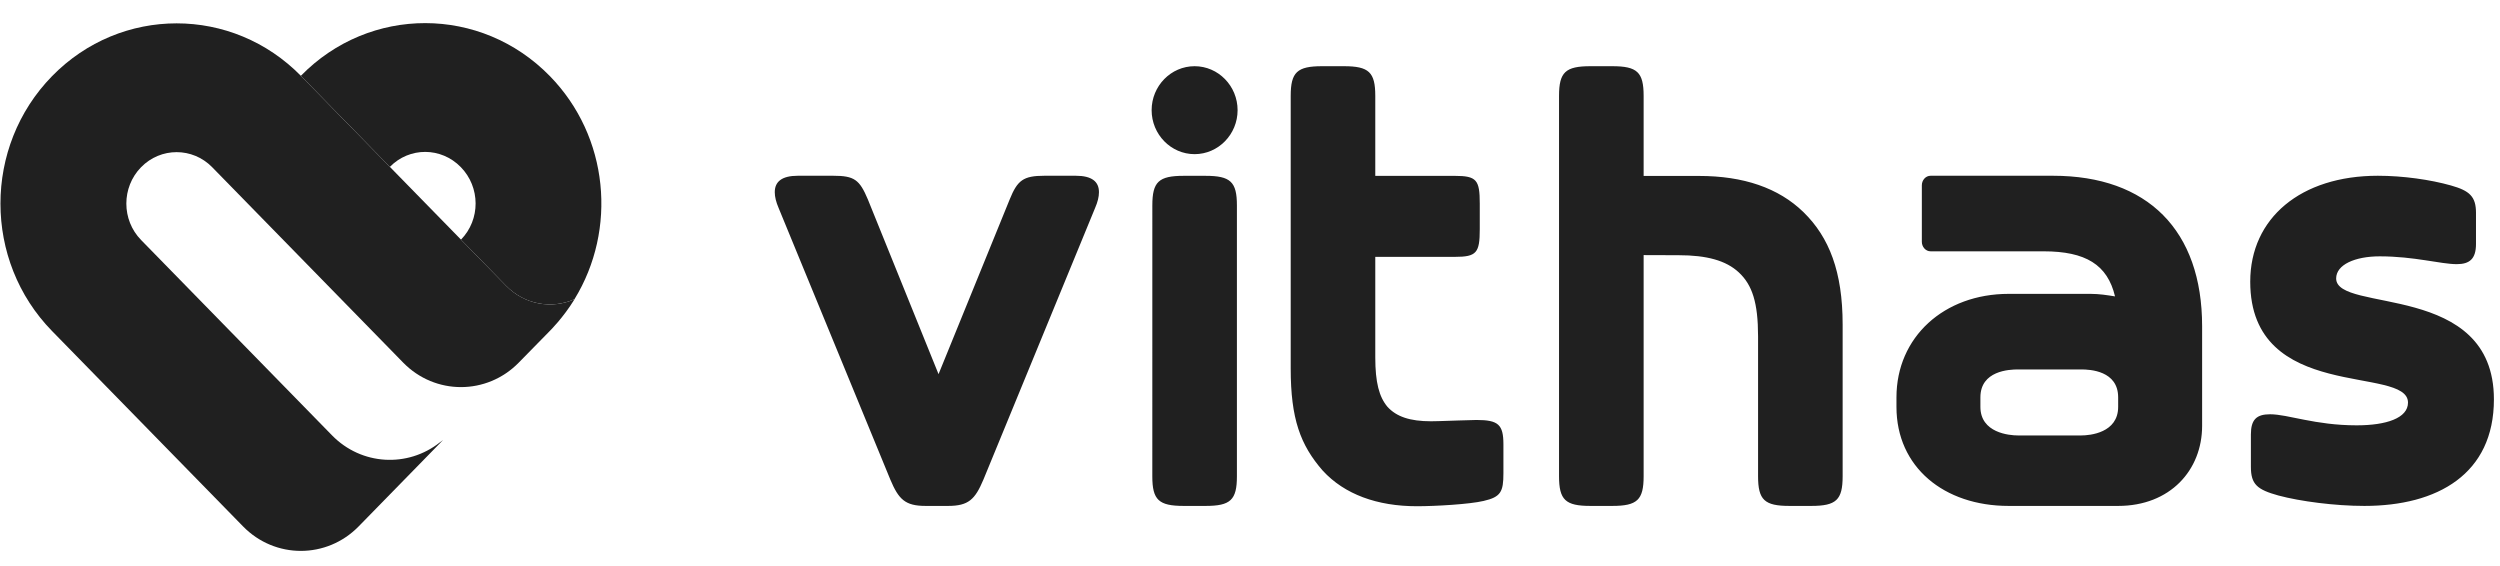
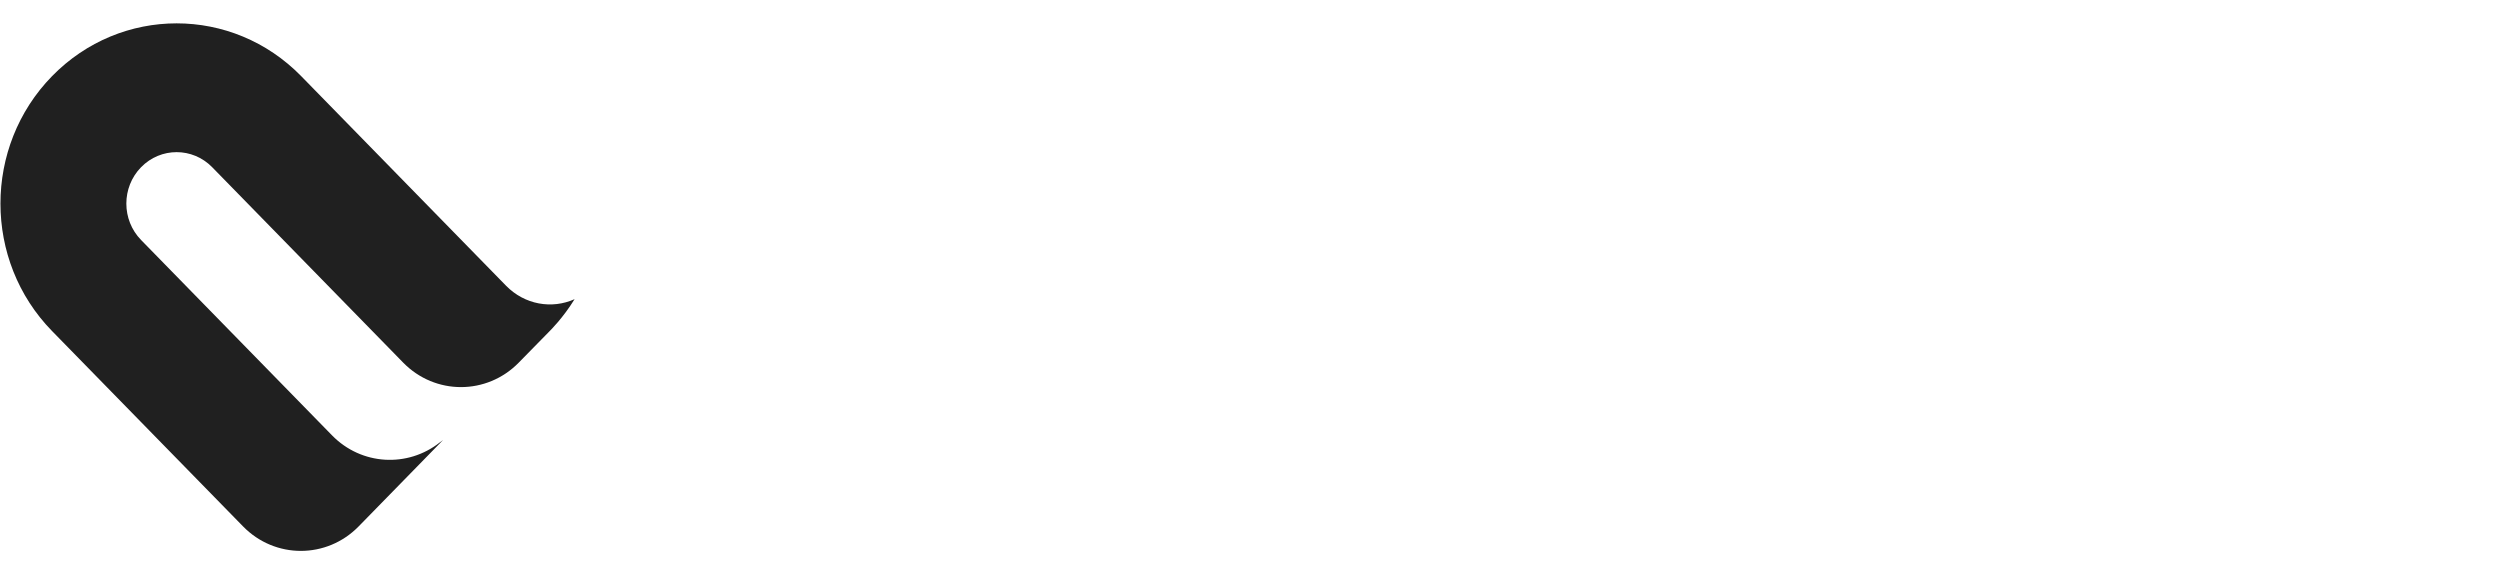
<svg xmlns="http://www.w3.org/2000/svg" width="106" height="24" viewBox="0 0 106 24" fill="none">
-   <path fill-rule="evenodd" clip-rule="evenodd" d="M56.98 2.807C58.041 2.807 58.312 3.061 58.312 4.065V7.457H61.683C62.606 7.457 62.742 7.624 62.742 8.629V9.718C62.742 10.724 62.606 10.891 61.683 10.891H58.312V15.153C58.312 16.215 58.475 16.828 58.828 17.248C59.208 17.666 59.779 17.862 60.675 17.862C60.834 17.862 61.134 17.852 61.456 17.841L61.844 17.828C62.164 17.817 62.458 17.807 62.605 17.807C63.528 17.807 63.745 18.002 63.745 18.84V20.068C63.745 20.85 63.636 21.073 62.904 21.24C62.306 21.381 60.865 21.464 60.078 21.464C58.393 21.464 57.008 20.961 56.085 19.956C55.133 18.867 54.726 17.751 54.726 15.63V4.065C54.726 3.061 54.998 2.807 56.057 2.807H56.98ZM35.327 7.452C36.225 7.452 36.444 7.618 36.797 8.455L39.794 15.864L42.811 8.455C43.139 7.646 43.384 7.452 44.282 7.452H45.615C46.297 7.452 46.596 7.703 46.596 8.148C46.596 8.344 46.541 8.568 46.432 8.818L41.697 20.335C41.343 21.173 41.069 21.451 40.198 21.451H39.246C38.377 21.451 38.103 21.173 37.75 20.335L33.013 8.818C32.905 8.568 32.85 8.344 32.85 8.148C32.85 7.703 33.149 7.452 33.83 7.452H35.327ZM100.821 7.452C101.881 7.452 103.05 7.617 103.921 7.864C104.71 8.086 104.982 8.334 104.982 9.023V10.345C104.982 10.979 104.71 11.2 104.166 11.2C103.485 11.2 102.37 10.869 100.901 10.869C99.843 10.869 99.053 11.226 99.053 11.806C99.053 13.293 105.742 11.915 105.742 16.933C105.742 20.101 103.349 21.451 100.25 21.451C99 21.451 97.531 21.258 96.607 21.01C95.709 20.761 95.438 20.541 95.438 19.797V18.419C95.438 17.786 95.681 17.565 96.253 17.565C97.014 17.565 98.157 18.034 99.923 18.034C101.175 18.034 102.099 17.73 102.099 17.07C102.099 15.47 95.41 17.096 95.41 11.944C95.41 9.243 97.557 7.452 100.821 7.452ZM68.358 2.807C69.418 2.807 69.69 3.059 69.69 4.067V7.46H72.041C73.917 7.46 75.41 7.963 76.472 8.999C77.558 10.062 78.128 11.521 78.128 13.76V20.192C78.128 21.198 77.856 21.451 76.797 21.451H75.874C74.814 21.451 74.542 21.198 74.542 20.192V14.263C74.542 12.836 74.297 12.081 73.726 11.55C73.183 11.045 72.368 10.821 71.172 10.821L69.69 10.816V20.192C69.69 21.198 69.418 21.451 68.358 21.451H67.435C66.376 21.451 66.103 21.198 66.103 20.192V4.067C66.103 3.059 66.376 2.807 67.435 2.807H68.358ZM87.047 7.452C91.059 7.452 93.37 9.767 93.37 13.832V18.054C93.37 19.937 92.013 21.451 89.81 21.451H85.165C82.429 21.451 80.41 19.808 80.41 17.252V16.848C80.41 14.29 82.429 12.46 85.165 12.46H88.641C89.013 12.46 89.332 12.513 89.677 12.567C89.358 11.221 88.429 10.656 86.648 10.656H81.859C81.646 10.656 81.486 10.466 81.486 10.252V7.857C81.486 7.64 81.646 7.452 81.859 7.452H87.047ZM51.113 7.455C52.172 7.455 52.445 7.706 52.445 8.71L52.445 20.196C52.445 21.2 52.173 21.451 51.115 21.451H50.191C49.131 21.451 48.858 21.2 48.858 20.196L48.859 8.71C48.859 7.706 49.131 7.455 50.189 7.455H51.113ZM88.243 15.664H85.563C85.192 15.664 83.969 15.717 83.969 16.848V17.252C83.969 18.354 85.192 18.463 85.563 18.463H88.243C88.613 18.463 89.81 18.354 89.81 17.252V16.848C89.81 15.717 88.613 15.664 88.243 15.664ZM50.651 2.807C51.655 2.807 52.474 3.644 52.474 4.672C52.474 5.698 51.655 6.536 50.651 6.536C49.648 6.536 48.829 5.698 48.829 4.672C48.829 3.644 49.648 2.807 50.651 2.807Z" fill="#202020" />
  <path fill-rule="evenodd" clip-rule="evenodd" d="M21.455 12.113L12.771 3.229C9.854 0.244 5.124 0.244 2.207 3.229C-0.71 6.213 -0.71 11.052 2.207 14.036L10.306 22.32C11.659 23.704 13.853 23.704 15.206 22.32L16.415 21.083L18.785 18.658C18.785 18.658 18.725 18.704 18.646 18.76C17.287 19.835 15.326 19.735 14.079 18.46L5.981 10.175C5.149 9.323 5.149 7.942 5.981 7.09C6.814 6.238 8.164 6.238 8.997 7.09L17.095 15.375C18.448 16.759 20.642 16.759 21.995 15.375L23.314 14.03C23.314 14.03 23.876 13.48 24.363 12.684C23.398 13.117 22.245 12.921 21.455 12.113Z" fill="#202020" />
-   <path d="M23.311 3.223C20.394 0.238 15.673 0.23 12.756 3.215L16.53 7.076C17.363 6.224 18.705 6.232 19.537 7.084C20.37 7.936 20.378 9.309 19.545 10.161L21.453 12.113C22.242 12.92 23.393 13.116 24.358 12.686C26.17 9.734 25.823 5.792 23.311 3.223Z" fill="#202020" />
</svg>